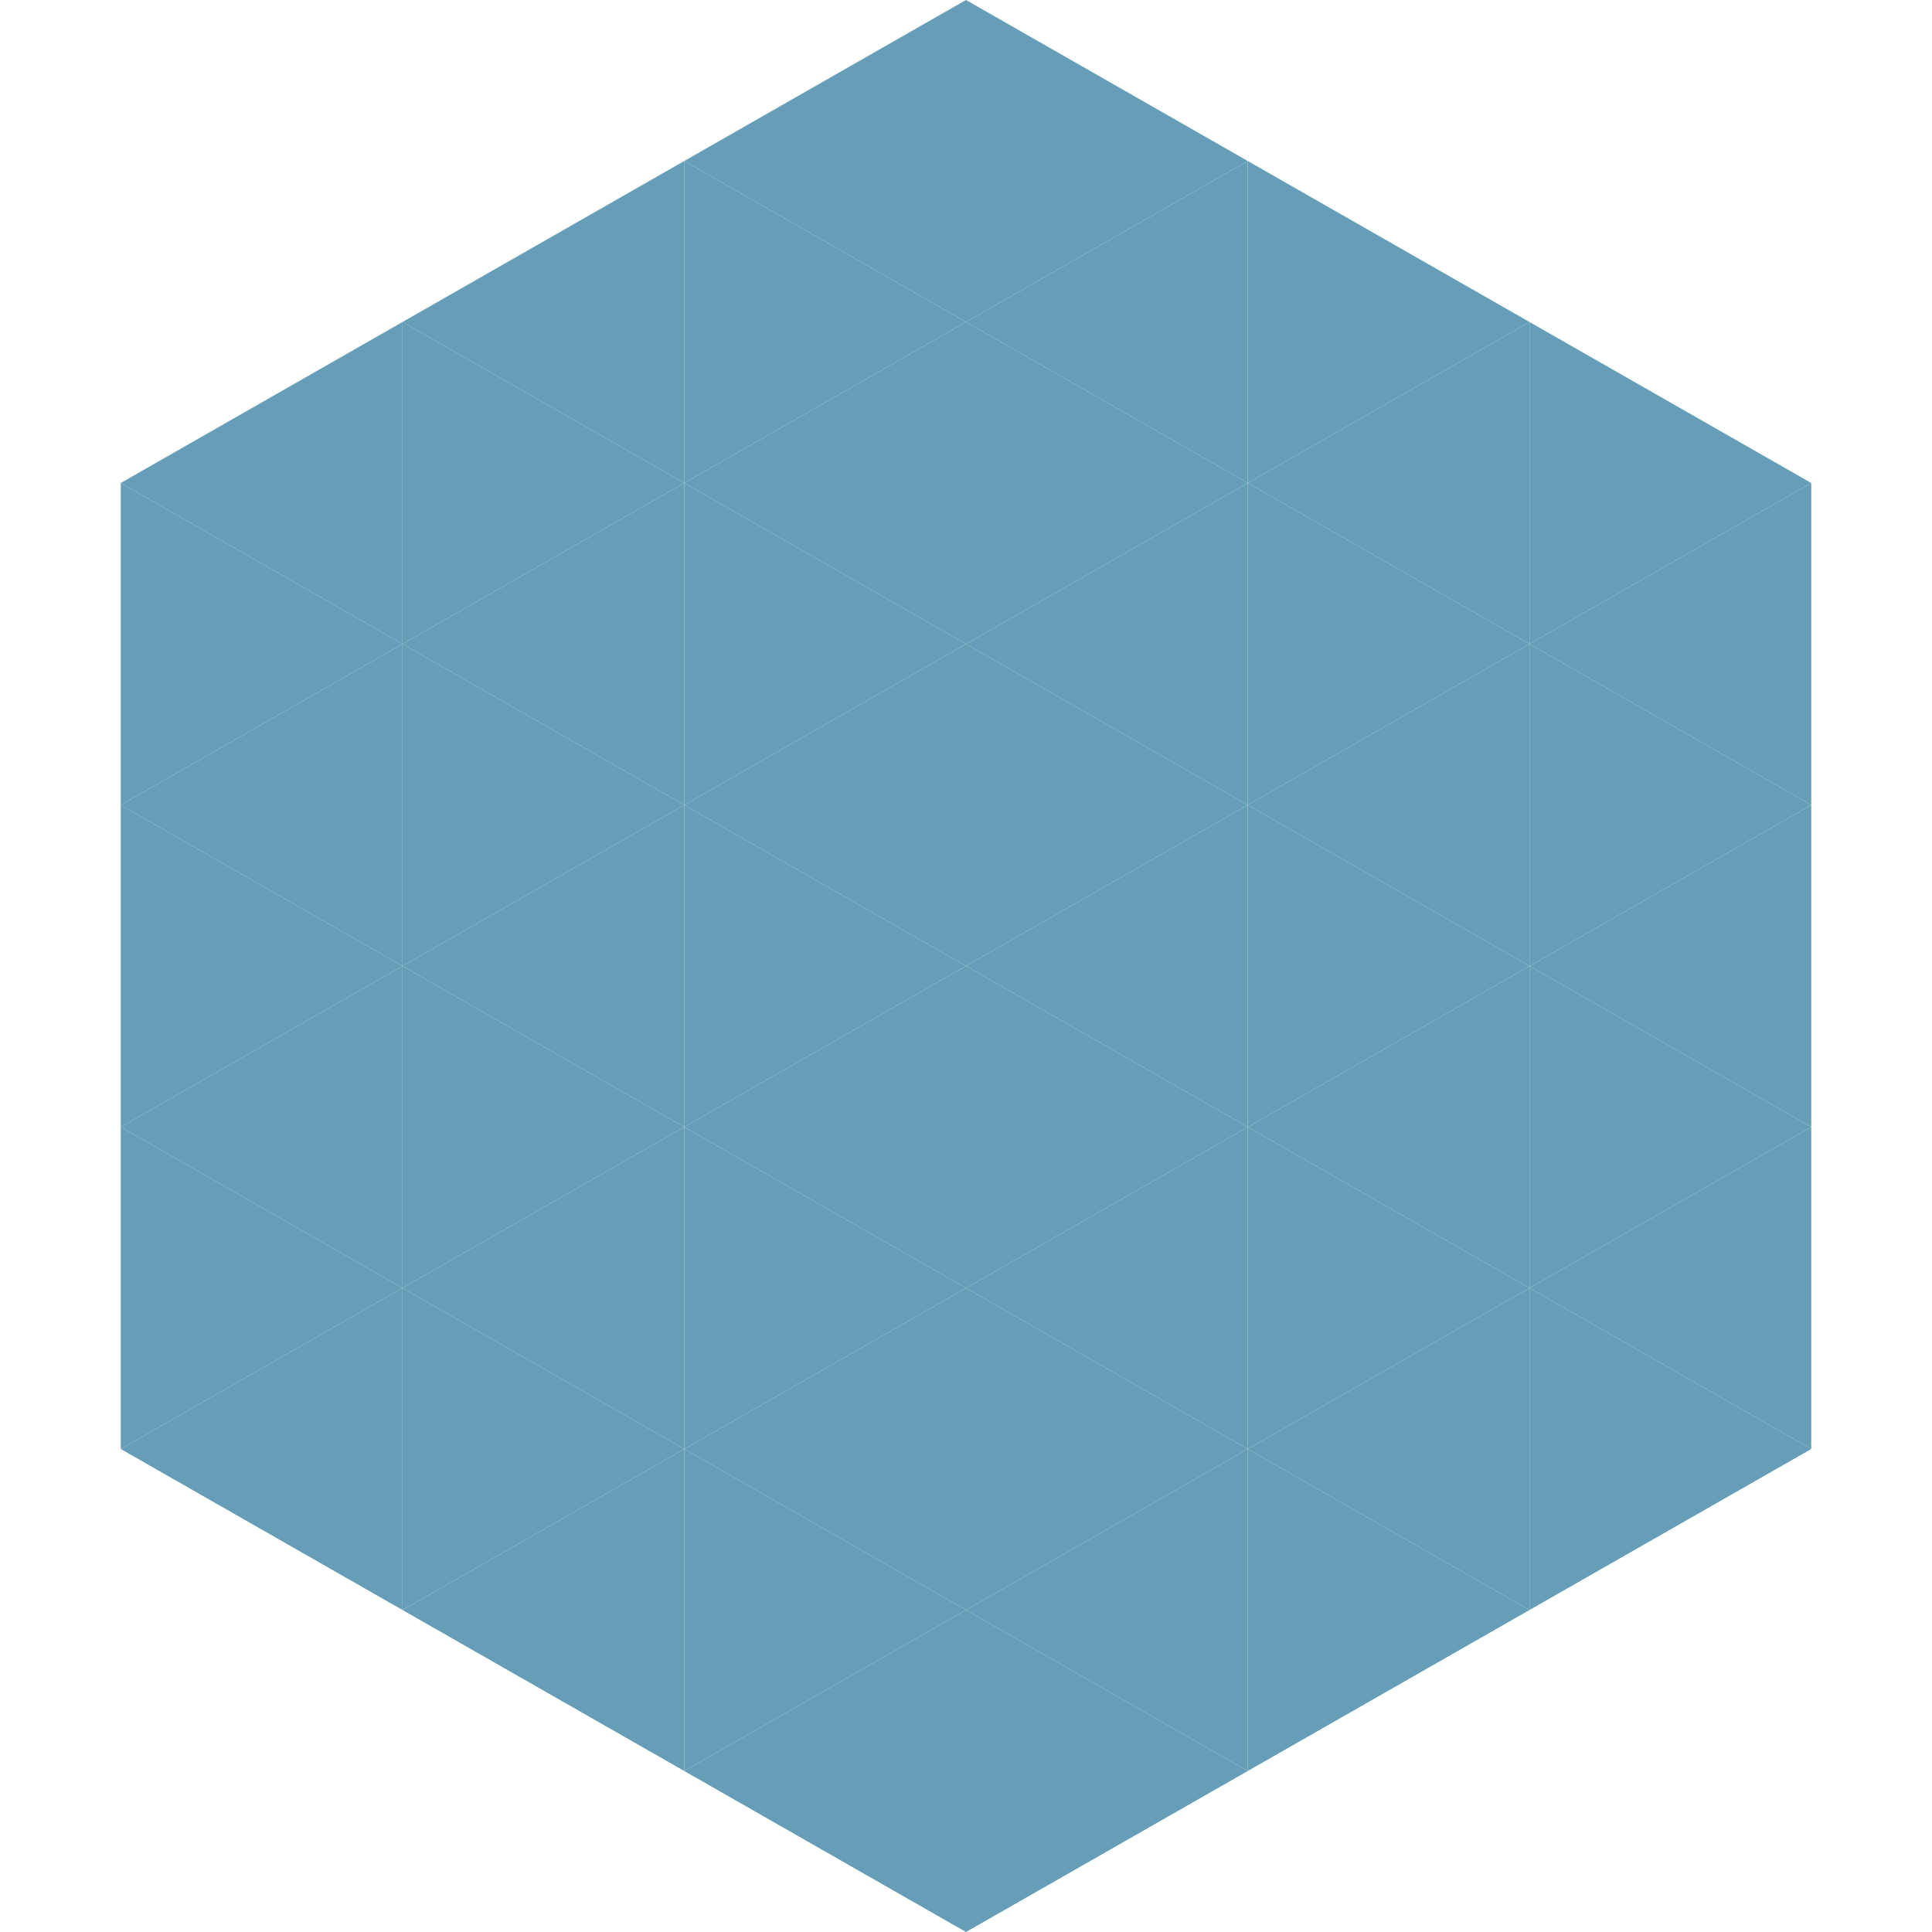
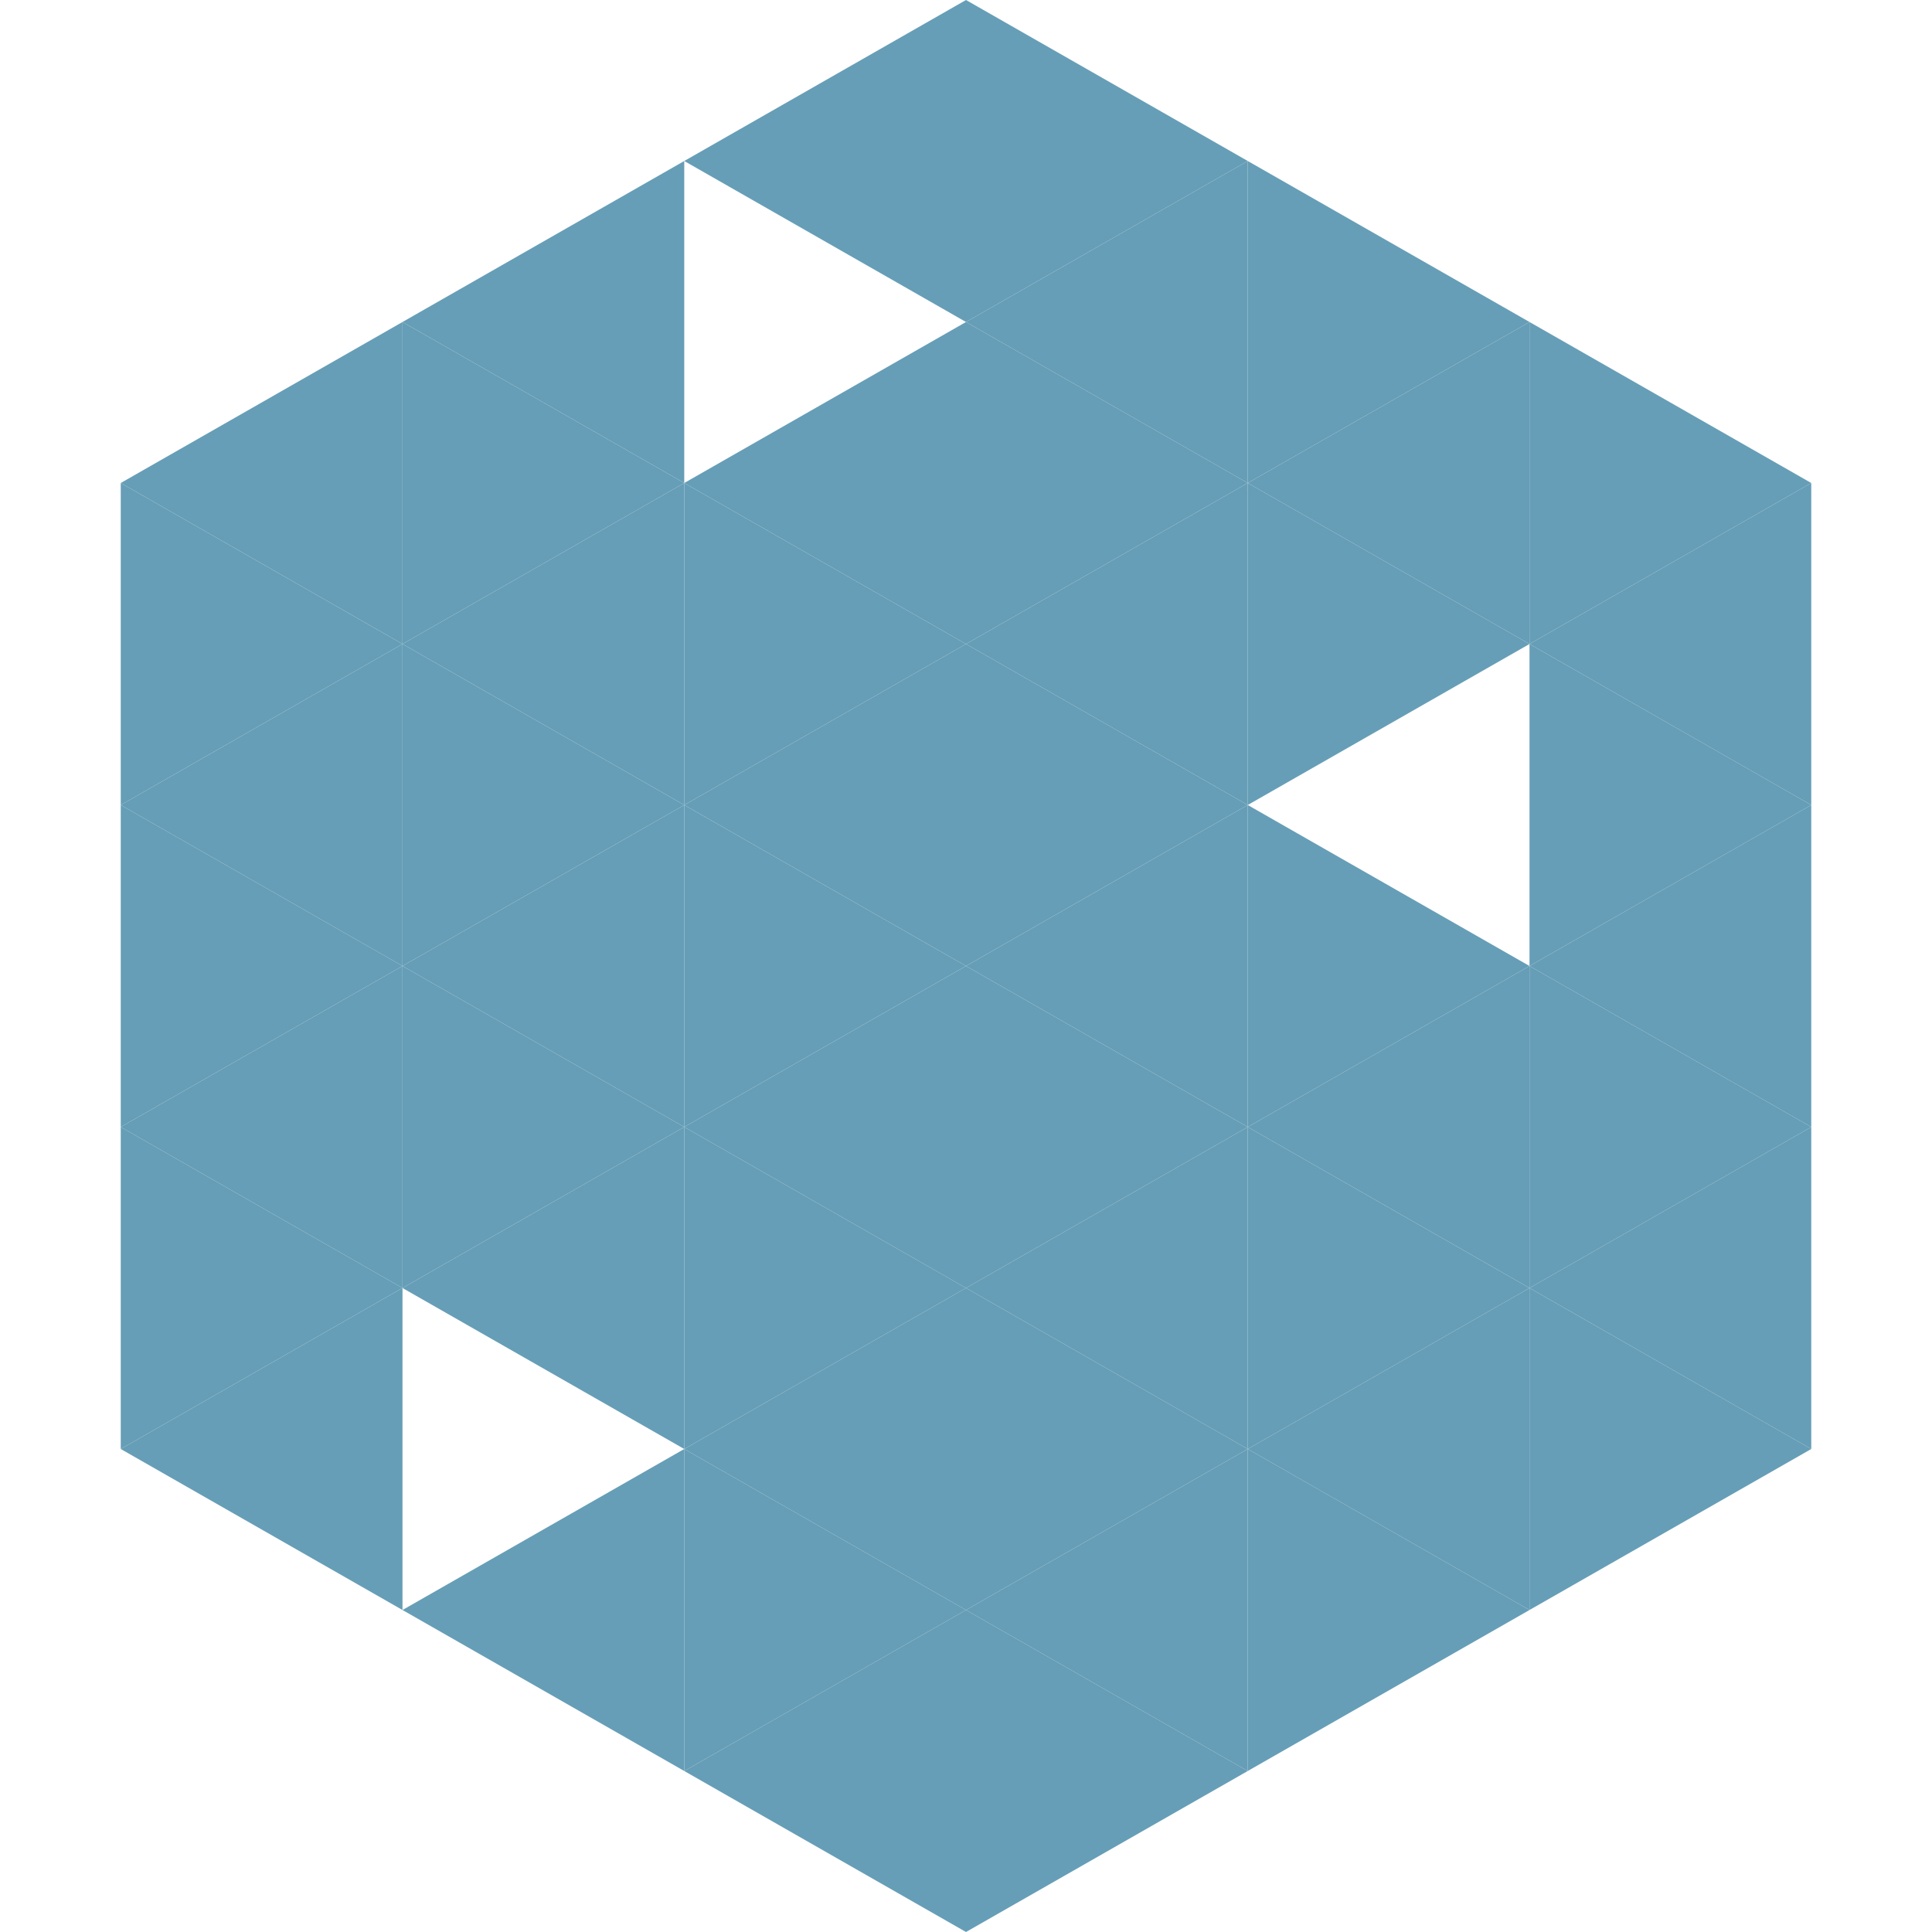
<svg xmlns="http://www.w3.org/2000/svg" width="240" height="240">
  <polygon points="50,40 15,60 50,80" style="fill:rgb(102,158,183)" />
  <polygon points="190,40 225,60 190,80" style="fill:rgb(102,158,183)" />
  <polygon points="15,60 50,80 15,100" style="fill:rgb(102,158,183)" />
  <polygon points="225,60 190,80 225,100" style="fill:rgb(102,158,183)" />
  <polygon points="50,80 15,100 50,120" style="fill:rgb(102,158,183)" />
  <polygon points="190,80 225,100 190,120" style="fill:rgb(102,158,183)" />
  <polygon points="15,100 50,120 15,140" style="fill:rgb(102,158,183)" />
  <polygon points="225,100 190,120 225,140" style="fill:rgb(102,158,183)" />
  <polygon points="50,120 15,140 50,160" style="fill:rgb(102,158,183)" />
  <polygon points="190,120 225,140 190,160" style="fill:rgb(102,158,183)" />
  <polygon points="15,140 50,160 15,180" style="fill:rgb(102,158,183)" />
  <polygon points="225,140 190,160 225,180" style="fill:rgb(102,158,183)" />
  <polygon points="50,160 15,180 50,200" style="fill:rgb(102,158,183)" />
  <polygon points="190,160 225,180 190,200" style="fill:rgb(102,158,183)" />
  <polygon points="15,180 50,200 15,220" style="fill:rgb(255,255,255); fill-opacity:0" />
  <polygon points="225,180 190,200 225,220" style="fill:rgb(255,255,255); fill-opacity:0" />
  <polygon points="50,0 85,20 50,40" style="fill:rgb(255,255,255); fill-opacity:0" />
  <polygon points="190,0 155,20 190,40" style="fill:rgb(255,255,255); fill-opacity:0" />
  <polygon points="85,20 50,40 85,60" style="fill:rgb(102,158,183)" />
  <polygon points="155,20 190,40 155,60" style="fill:rgb(102,158,183)" />
  <polygon points="50,40 85,60 50,80" style="fill:rgb(102,158,183)" />
  <polygon points="190,40 155,60 190,80" style="fill:rgb(102,158,183)" />
  <polygon points="85,60 50,80 85,100" style="fill:rgb(102,158,183)" />
  <polygon points="155,60 190,80 155,100" style="fill:rgb(102,158,183)" />
  <polygon points="50,80 85,100 50,120" style="fill:rgb(102,158,183)" />
-   <polygon points="190,80 155,100 190,120" style="fill:rgb(102,158,183)" />
  <polygon points="85,100 50,120 85,140" style="fill:rgb(102,158,183)" />
  <polygon points="155,100 190,120 155,140" style="fill:rgb(102,158,183)" />
  <polygon points="50,120 85,140 50,160" style="fill:rgb(102,158,183)" />
  <polygon points="190,120 155,140 190,160" style="fill:rgb(102,158,183)" />
  <polygon points="85,140 50,160 85,180" style="fill:rgb(102,158,183)" />
  <polygon points="155,140 190,160 155,180" style="fill:rgb(102,158,183)" />
-   <polygon points="50,160 85,180 50,200" style="fill:rgb(102,158,183)" />
  <polygon points="190,160 155,180 190,200" style="fill:rgb(102,158,183)" />
  <polygon points="85,180 50,200 85,220" style="fill:rgb(102,158,183)" />
  <polygon points="155,180 190,200 155,220" style="fill:rgb(102,158,183)" />
  <polygon points="120,0 85,20 120,40" style="fill:rgb(102,158,183)" />
  <polygon points="120,0 155,20 120,40" style="fill:rgb(102,158,183)" />
-   <polygon points="85,20 120,40 85,60" style="fill:rgb(102,158,183)" />
  <polygon points="155,20 120,40 155,60" style="fill:rgb(102,158,183)" />
  <polygon points="120,40 85,60 120,80" style="fill:rgb(102,158,183)" />
  <polygon points="120,40 155,60 120,80" style="fill:rgb(102,158,183)" />
  <polygon points="85,60 120,80 85,100" style="fill:rgb(102,158,183)" />
  <polygon points="155,60 120,80 155,100" style="fill:rgb(102,158,183)" />
  <polygon points="120,80 85,100 120,120" style="fill:rgb(102,158,183)" />
  <polygon points="120,80 155,100 120,120" style="fill:rgb(102,158,183)" />
  <polygon points="85,100 120,120 85,140" style="fill:rgb(102,158,183)" />
  <polygon points="155,100 120,120 155,140" style="fill:rgb(102,158,183)" />
  <polygon points="120,120 85,140 120,160" style="fill:rgb(102,158,183)" />
  <polygon points="120,120 155,140 120,160" style="fill:rgb(102,158,183)" />
  <polygon points="85,140 120,160 85,180" style="fill:rgb(102,158,183)" />
  <polygon points="155,140 120,160 155,180" style="fill:rgb(102,158,183)" />
  <polygon points="120,160 85,180 120,200" style="fill:rgb(102,158,183)" />
  <polygon points="120,160 155,180 120,200" style="fill:rgb(102,158,183)" />
  <polygon points="85,180 120,200 85,220" style="fill:rgb(102,158,183)" />
  <polygon points="155,180 120,200 155,220" style="fill:rgb(102,158,183)" />
  <polygon points="120,200 85,220 120,240" style="fill:rgb(102,158,183)" />
  <polygon points="120,200 155,220 120,240" style="fill:rgb(102,158,183)" />
  <polygon points="85,220 120,240 85,260" style="fill:rgb(255,255,255); fill-opacity:0" />
  <polygon points="155,220 120,240 155,260" style="fill:rgb(255,255,255); fill-opacity:0" />
</svg>